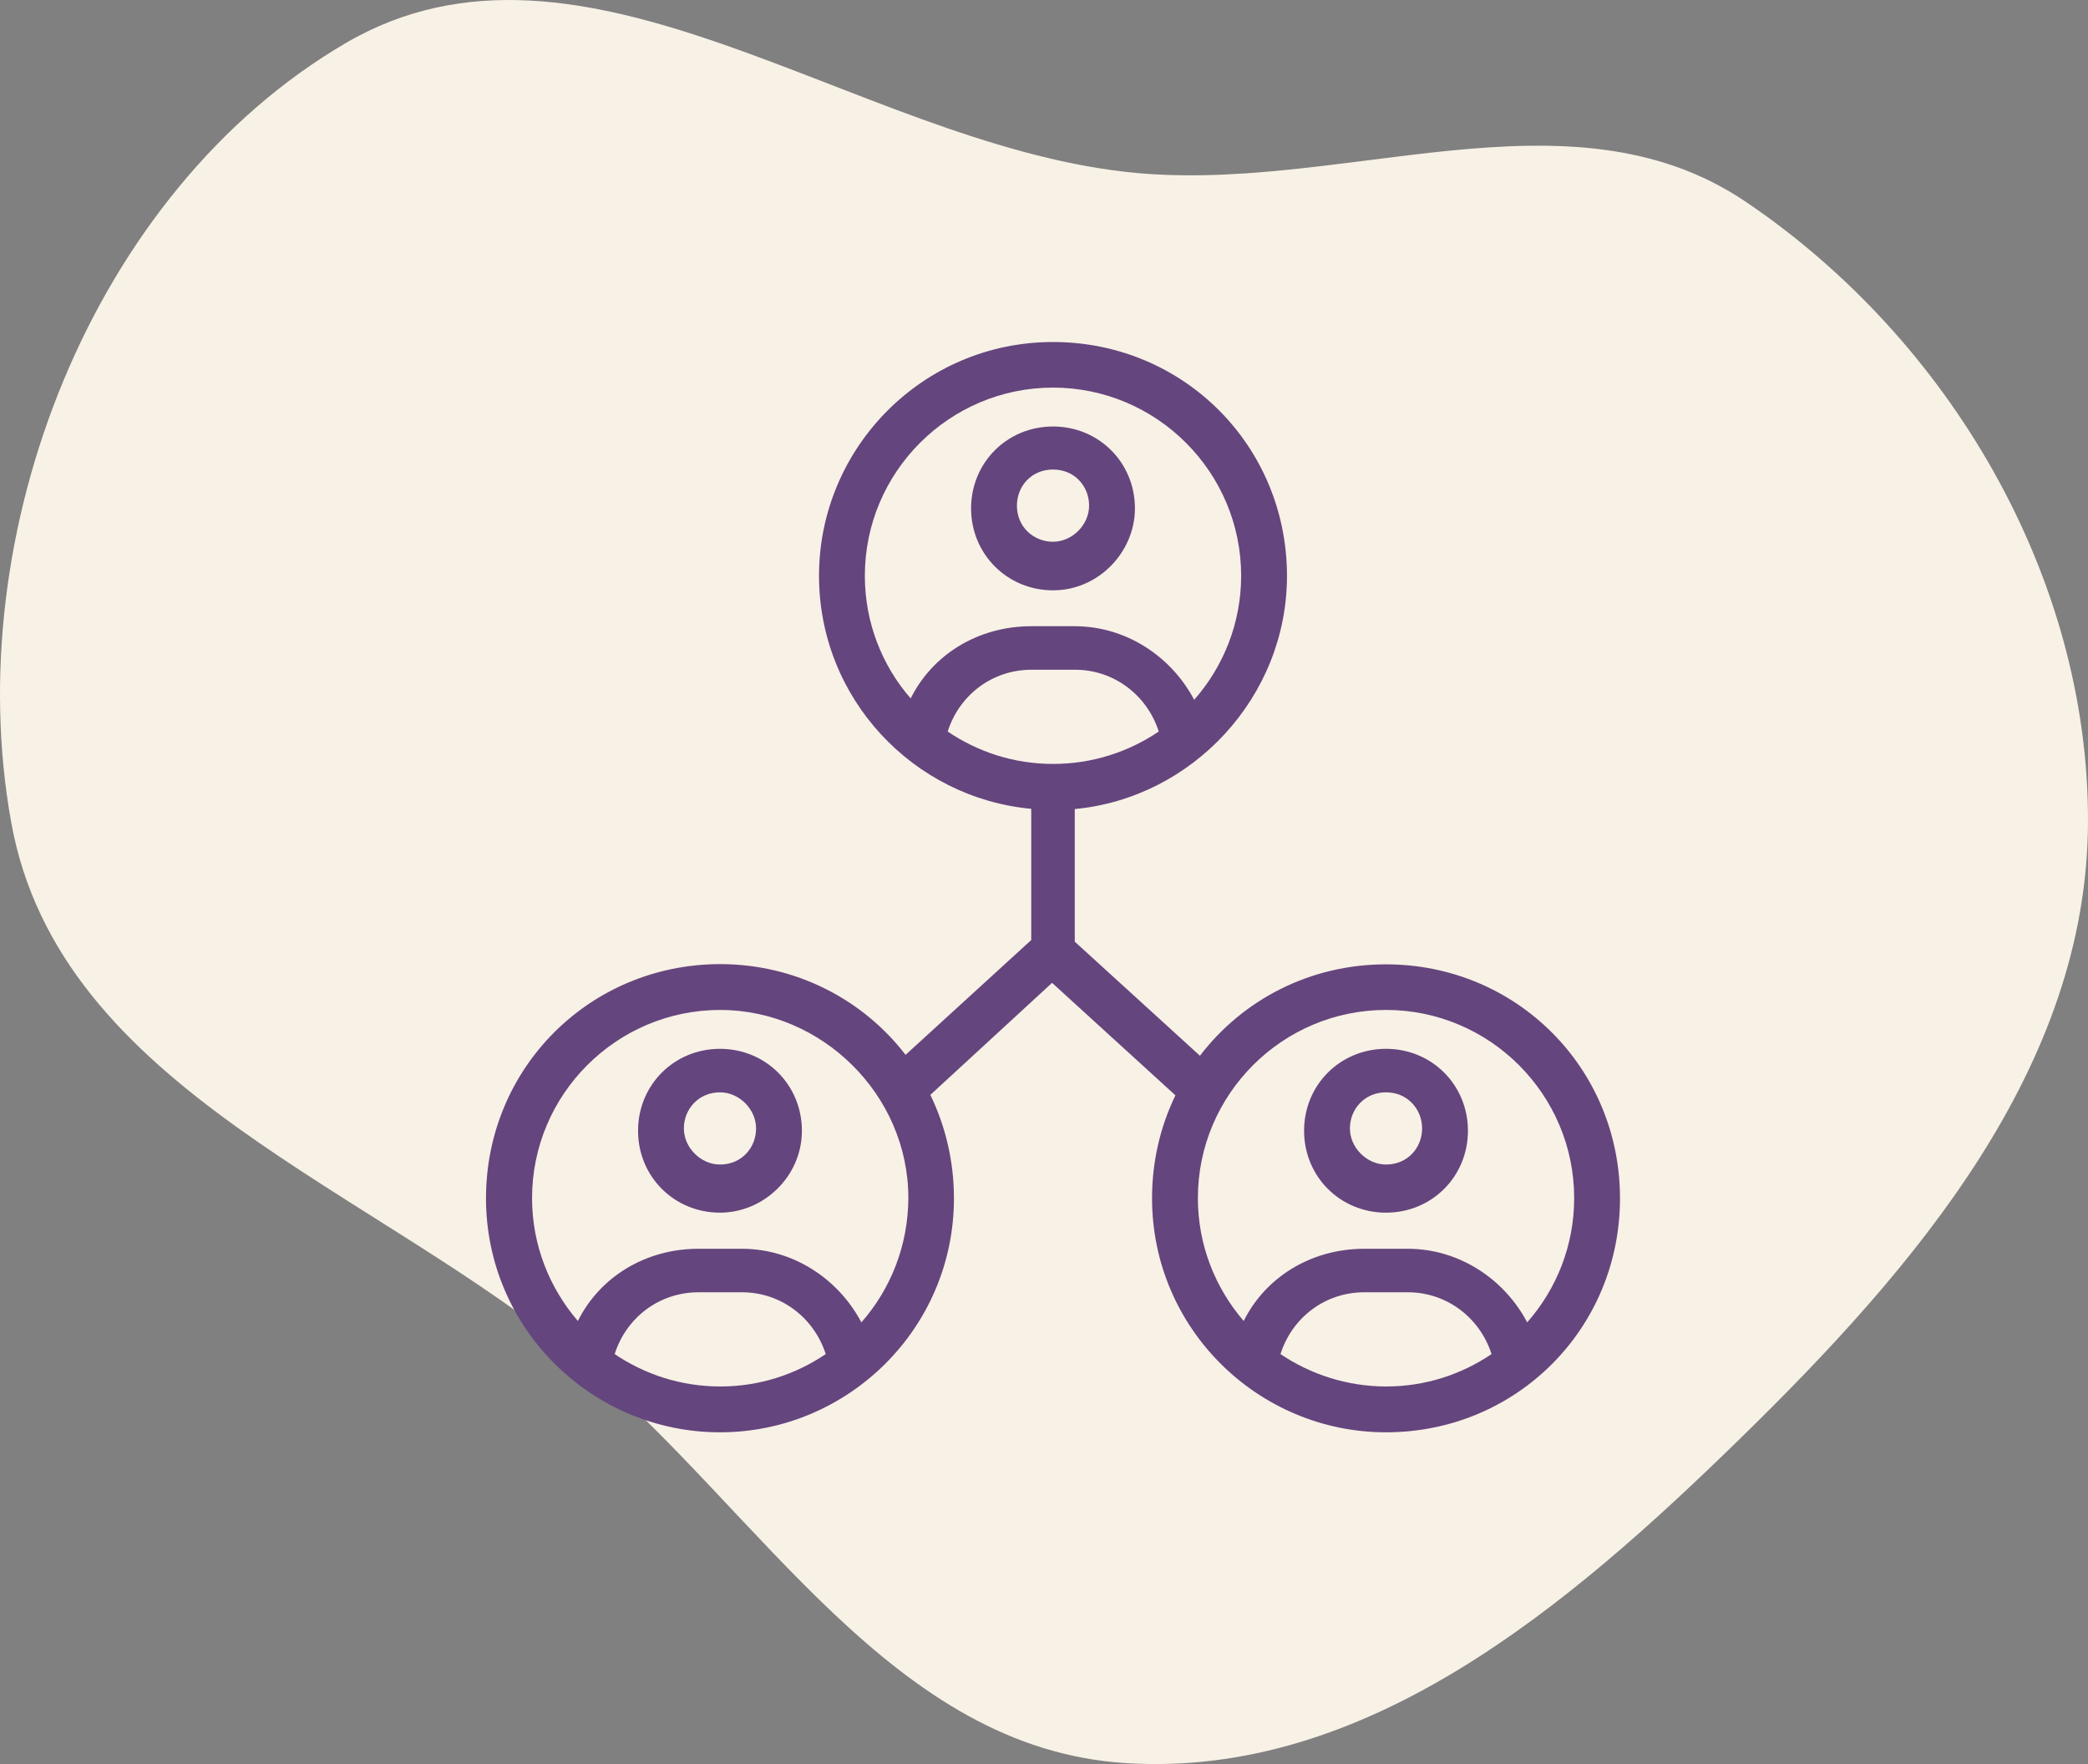
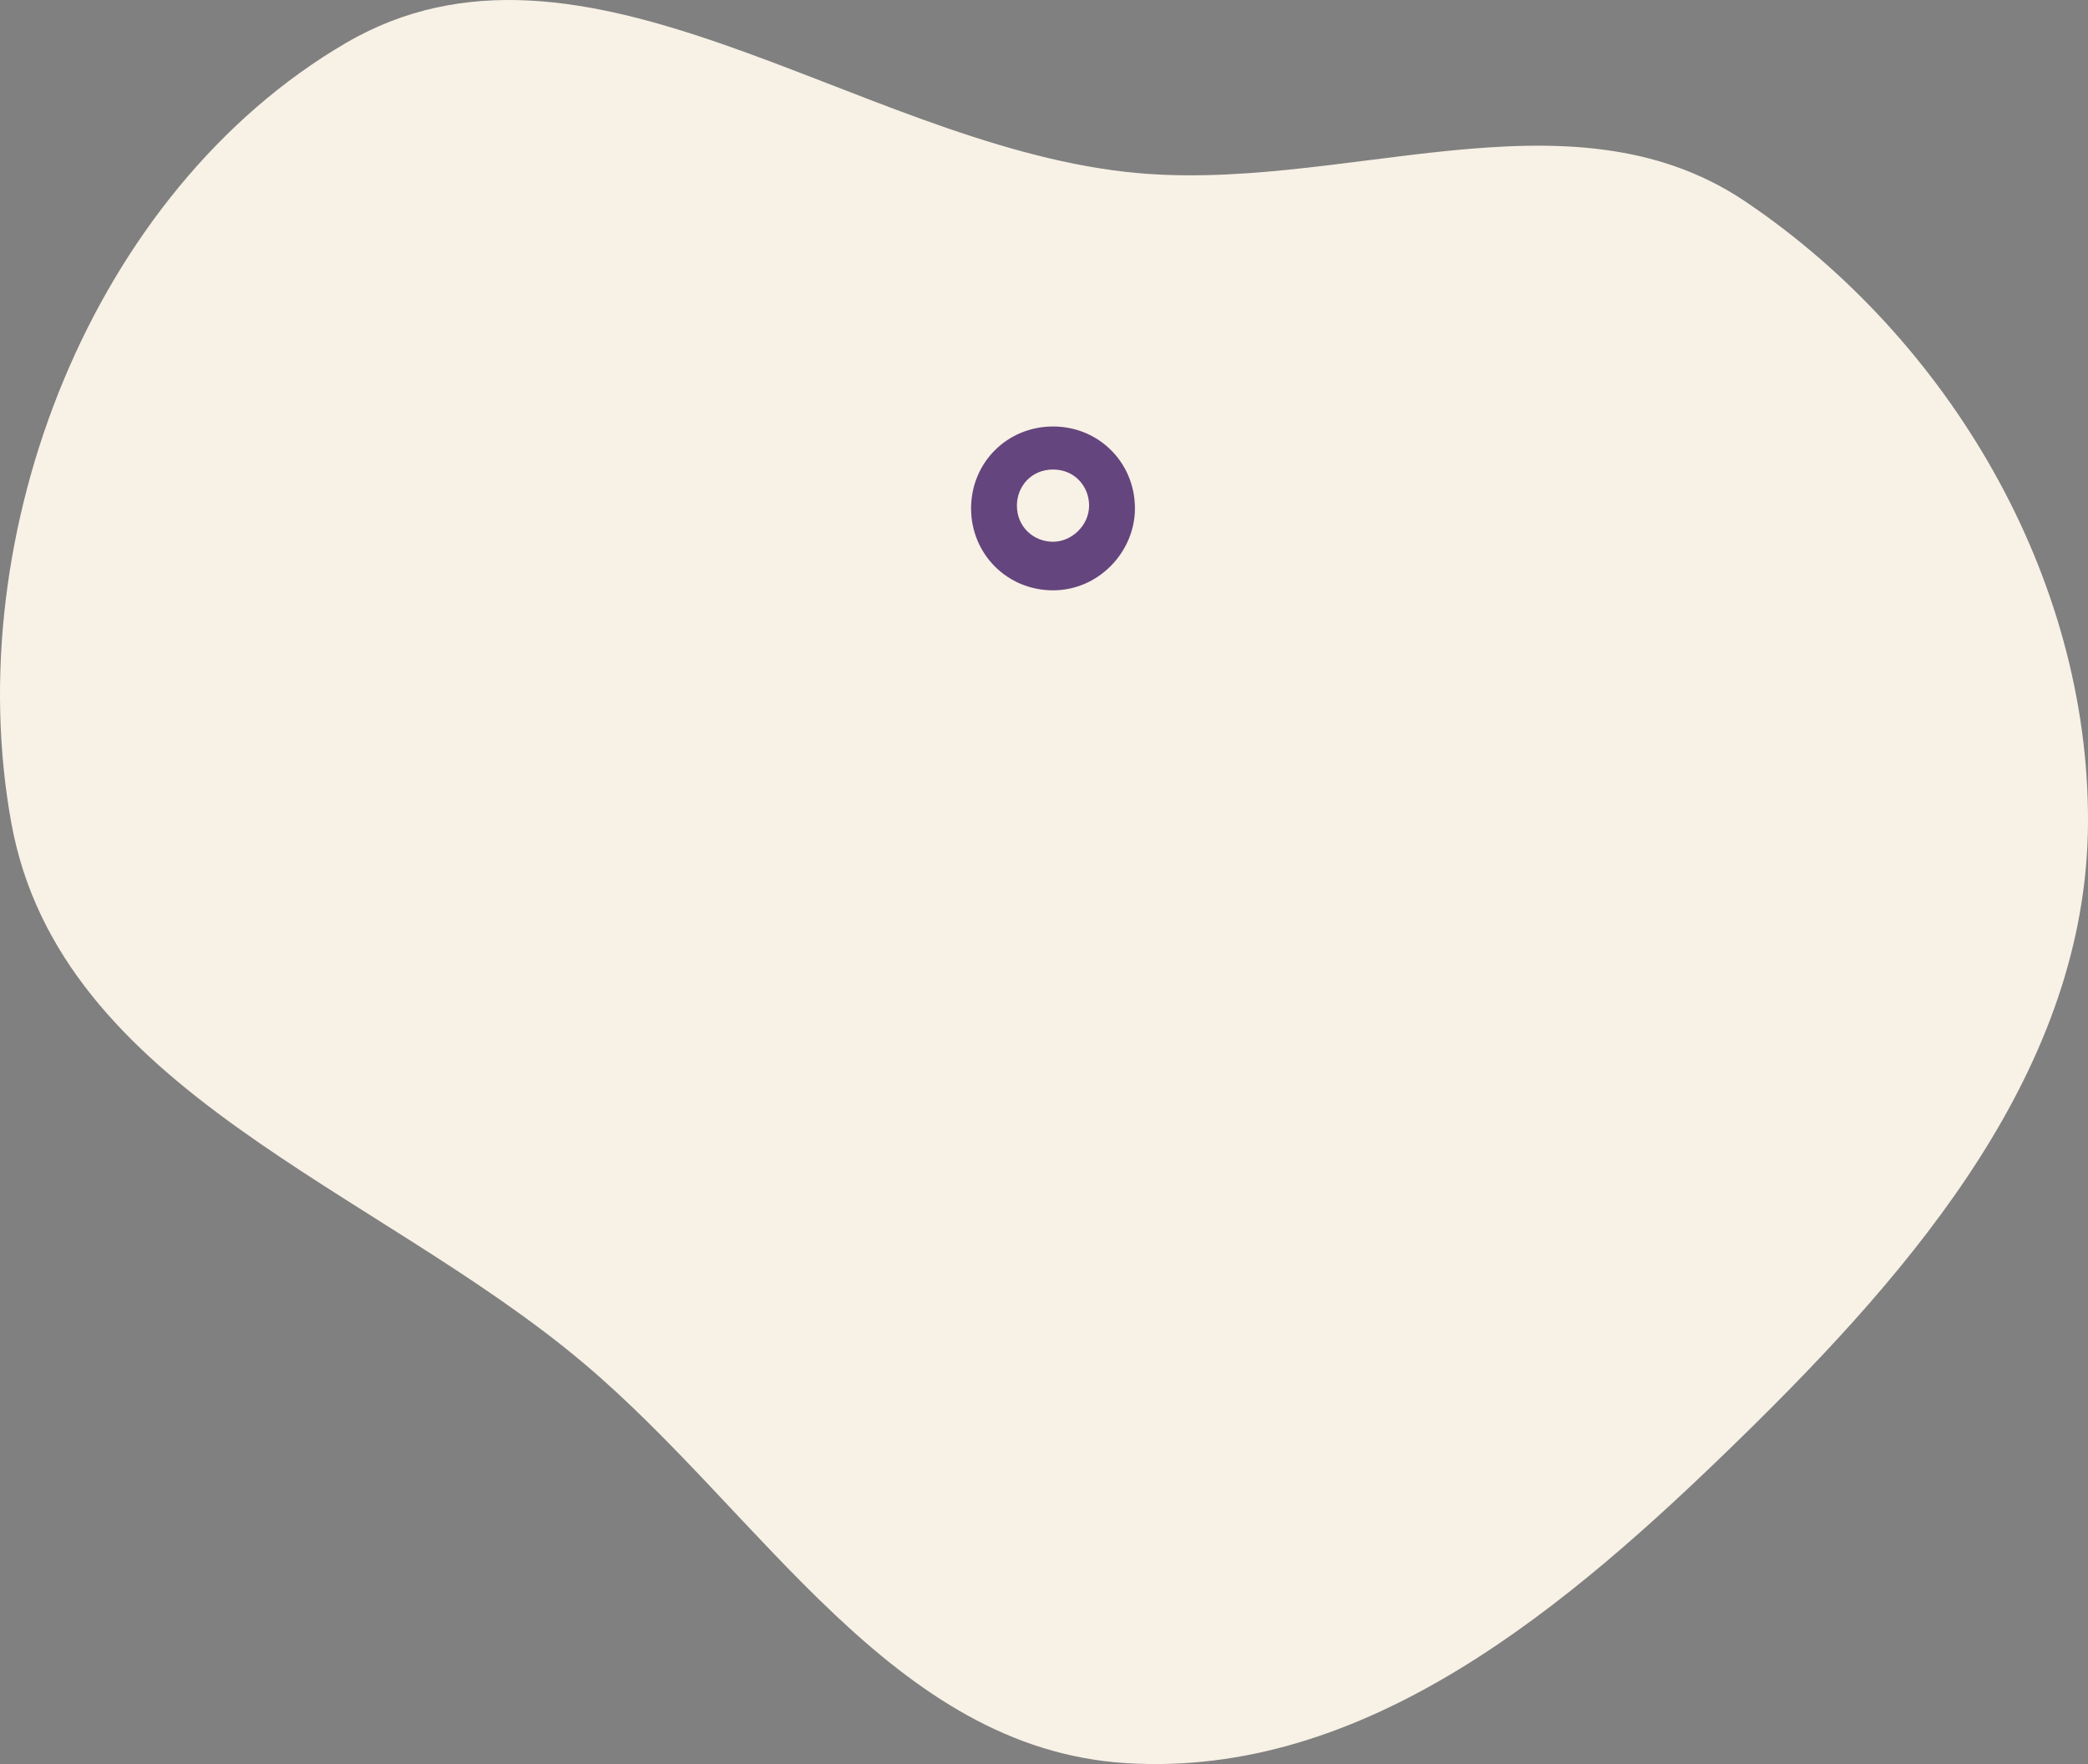
<svg xmlns="http://www.w3.org/2000/svg" width="116" height="98" viewBox="0 0 116 98" fill="none">
  <rect x="0" y="0" width="116" height="98" fill="#808080" stroke="none" />
  <path fill-rule="evenodd" clip-rule="evenodd" d="M62.518 9.546C74.402 10.894 87.083 4.517 96.992 11.213C108.295 18.851 116.055 32.045 116 45.686C115.945 59.29 106.443 70.373 96.713 79.881C87.129 89.247 75.892 98.805 62.518 97.946C49.595 97.116 42.346 84.107 32.451 75.753C20.859 65.965 3.316 60.617 0.623 45.686C-2.276 29.616 5.117 10.621 19.218 2.387C32.352 -5.282 47.407 7.831 62.518 9.546Z" fill="#F8F1E6" />
  <path d="M58.501 32.795C61.046 32.795 63.052 30.648 63.052 28.244C63.052 25.698 61.046 23.693 58.501 23.693C55.955 23.693 53.949 25.698 53.949 28.244C53.949 30.777 55.955 32.795 58.501 32.795ZM58.501 26.084C59.709 26.084 60.506 27.023 60.506 28.09C60.506 29.157 59.568 30.096 58.501 30.096C57.434 30.096 56.495 29.285 56.495 28.09C56.495 27.023 57.292 26.084 58.501 26.084Z" fill="#65457D" />
-   <path d="M39.999 58.266C37.453 58.266 35.447 60.271 35.447 62.817C35.447 65.363 37.453 67.368 39.999 67.368C42.416 67.368 44.55 65.363 44.55 62.817C44.55 60.271 42.544 58.266 39.999 58.266ZM39.999 64.694C38.932 64.694 37.993 63.756 37.993 62.688C37.993 61.621 38.803 60.683 39.999 60.683C41.066 60.683 42.004 61.621 42.004 62.688C42.004 63.756 41.207 64.694 39.999 64.694Z" fill="#65457D" />
-   <path d="M77.001 53.573C72.759 53.573 69.03 55.553 66.664 58.651L59.709 52.313V44.946C66.266 44.329 71.499 38.697 71.499 31.999C71.499 24.76 65.739 19 58.5 19C51.261 19 45.501 24.889 45.501 31.986C45.501 38.813 50.747 44.329 57.291 44.933V52.223L50.31 58.6C47.944 55.527 44.216 53.56 39.999 53.56C32.76 53.573 27 59.333 27 66.571C27 73.81 32.901 79.57 39.999 79.57C47.096 79.57 52.997 73.81 52.997 66.571C52.997 64.501 52.521 62.547 51.686 60.824L58.449 54.601L65.301 60.85C64.466 62.573 64.003 64.514 64.003 66.571C64.003 73.81 69.904 79.57 77.001 79.57C84.24 79.57 90 73.81 90 66.571C90 59.333 84.24 53.573 77.001 53.573ZM34.149 75.224C34.791 73.193 36.63 71.791 38.803 71.791H41.22C43.38 71.791 45.219 73.193 45.874 75.224C44.203 76.356 42.184 77.024 40.024 77.024C37.839 77.024 35.82 76.356 34.149 75.224ZM47.854 73.463C46.581 71.046 44.061 69.374 41.22 69.374H38.803C35.846 69.374 33.313 70.956 32.104 73.386C30.523 71.547 29.559 69.169 29.559 66.559C29.559 60.799 34.251 56.106 40.011 56.106C45.643 56.106 50.464 60.799 50.464 66.559C50.451 69.207 49.474 71.624 47.854 73.463ZM58.5 42.439C56.327 42.439 54.321 41.77 52.65 40.639C53.293 38.607 55.131 37.206 57.304 37.206H59.721C61.881 37.206 63.72 38.607 64.376 40.639C62.679 41.783 60.673 42.439 58.5 42.439ZM48.047 31.986C48.047 26.226 52.74 21.533 58.5 21.533C64.26 21.533 68.953 26.226 68.953 31.986C68.953 34.621 67.963 37.039 66.343 38.877C65.07 36.46 62.55 34.789 59.709 34.789H57.291C54.334 34.789 51.801 36.37 50.593 38.8C49.011 36.987 48.047 34.596 48.047 31.986ZM71.139 75.224C71.781 73.193 73.62 71.791 75.793 71.791H78.21C80.37 71.791 82.209 73.193 82.864 75.224C81.193 76.356 79.174 77.024 77.014 77.024C74.854 77.024 72.81 76.356 71.139 75.224ZM84.844 73.463C83.571 71.046 81.051 69.374 78.21 69.374H75.793C72.836 69.374 70.303 70.956 69.094 73.386C67.513 71.547 66.549 69.169 66.549 66.559C66.549 60.799 71.241 56.106 77.001 56.106C82.761 56.106 87.454 60.799 87.454 66.559C87.454 69.207 86.464 71.624 84.844 73.463Z" fill="#65457D" />
-   <path d="M77.001 58.266C74.455 58.266 72.449 60.271 72.449 62.817C72.449 65.363 74.455 67.368 77.001 67.368C79.546 67.368 81.552 65.363 81.552 62.817C81.552 60.271 79.546 58.266 77.001 58.266ZM77.001 64.694C75.933 64.694 74.995 63.756 74.995 62.688C74.995 61.621 75.805 60.683 77.001 60.683C78.196 60.683 79.006 61.621 79.006 62.688C79.006 63.756 78.209 64.694 77.001 64.694Z" fill="#65457D" />
</svg>